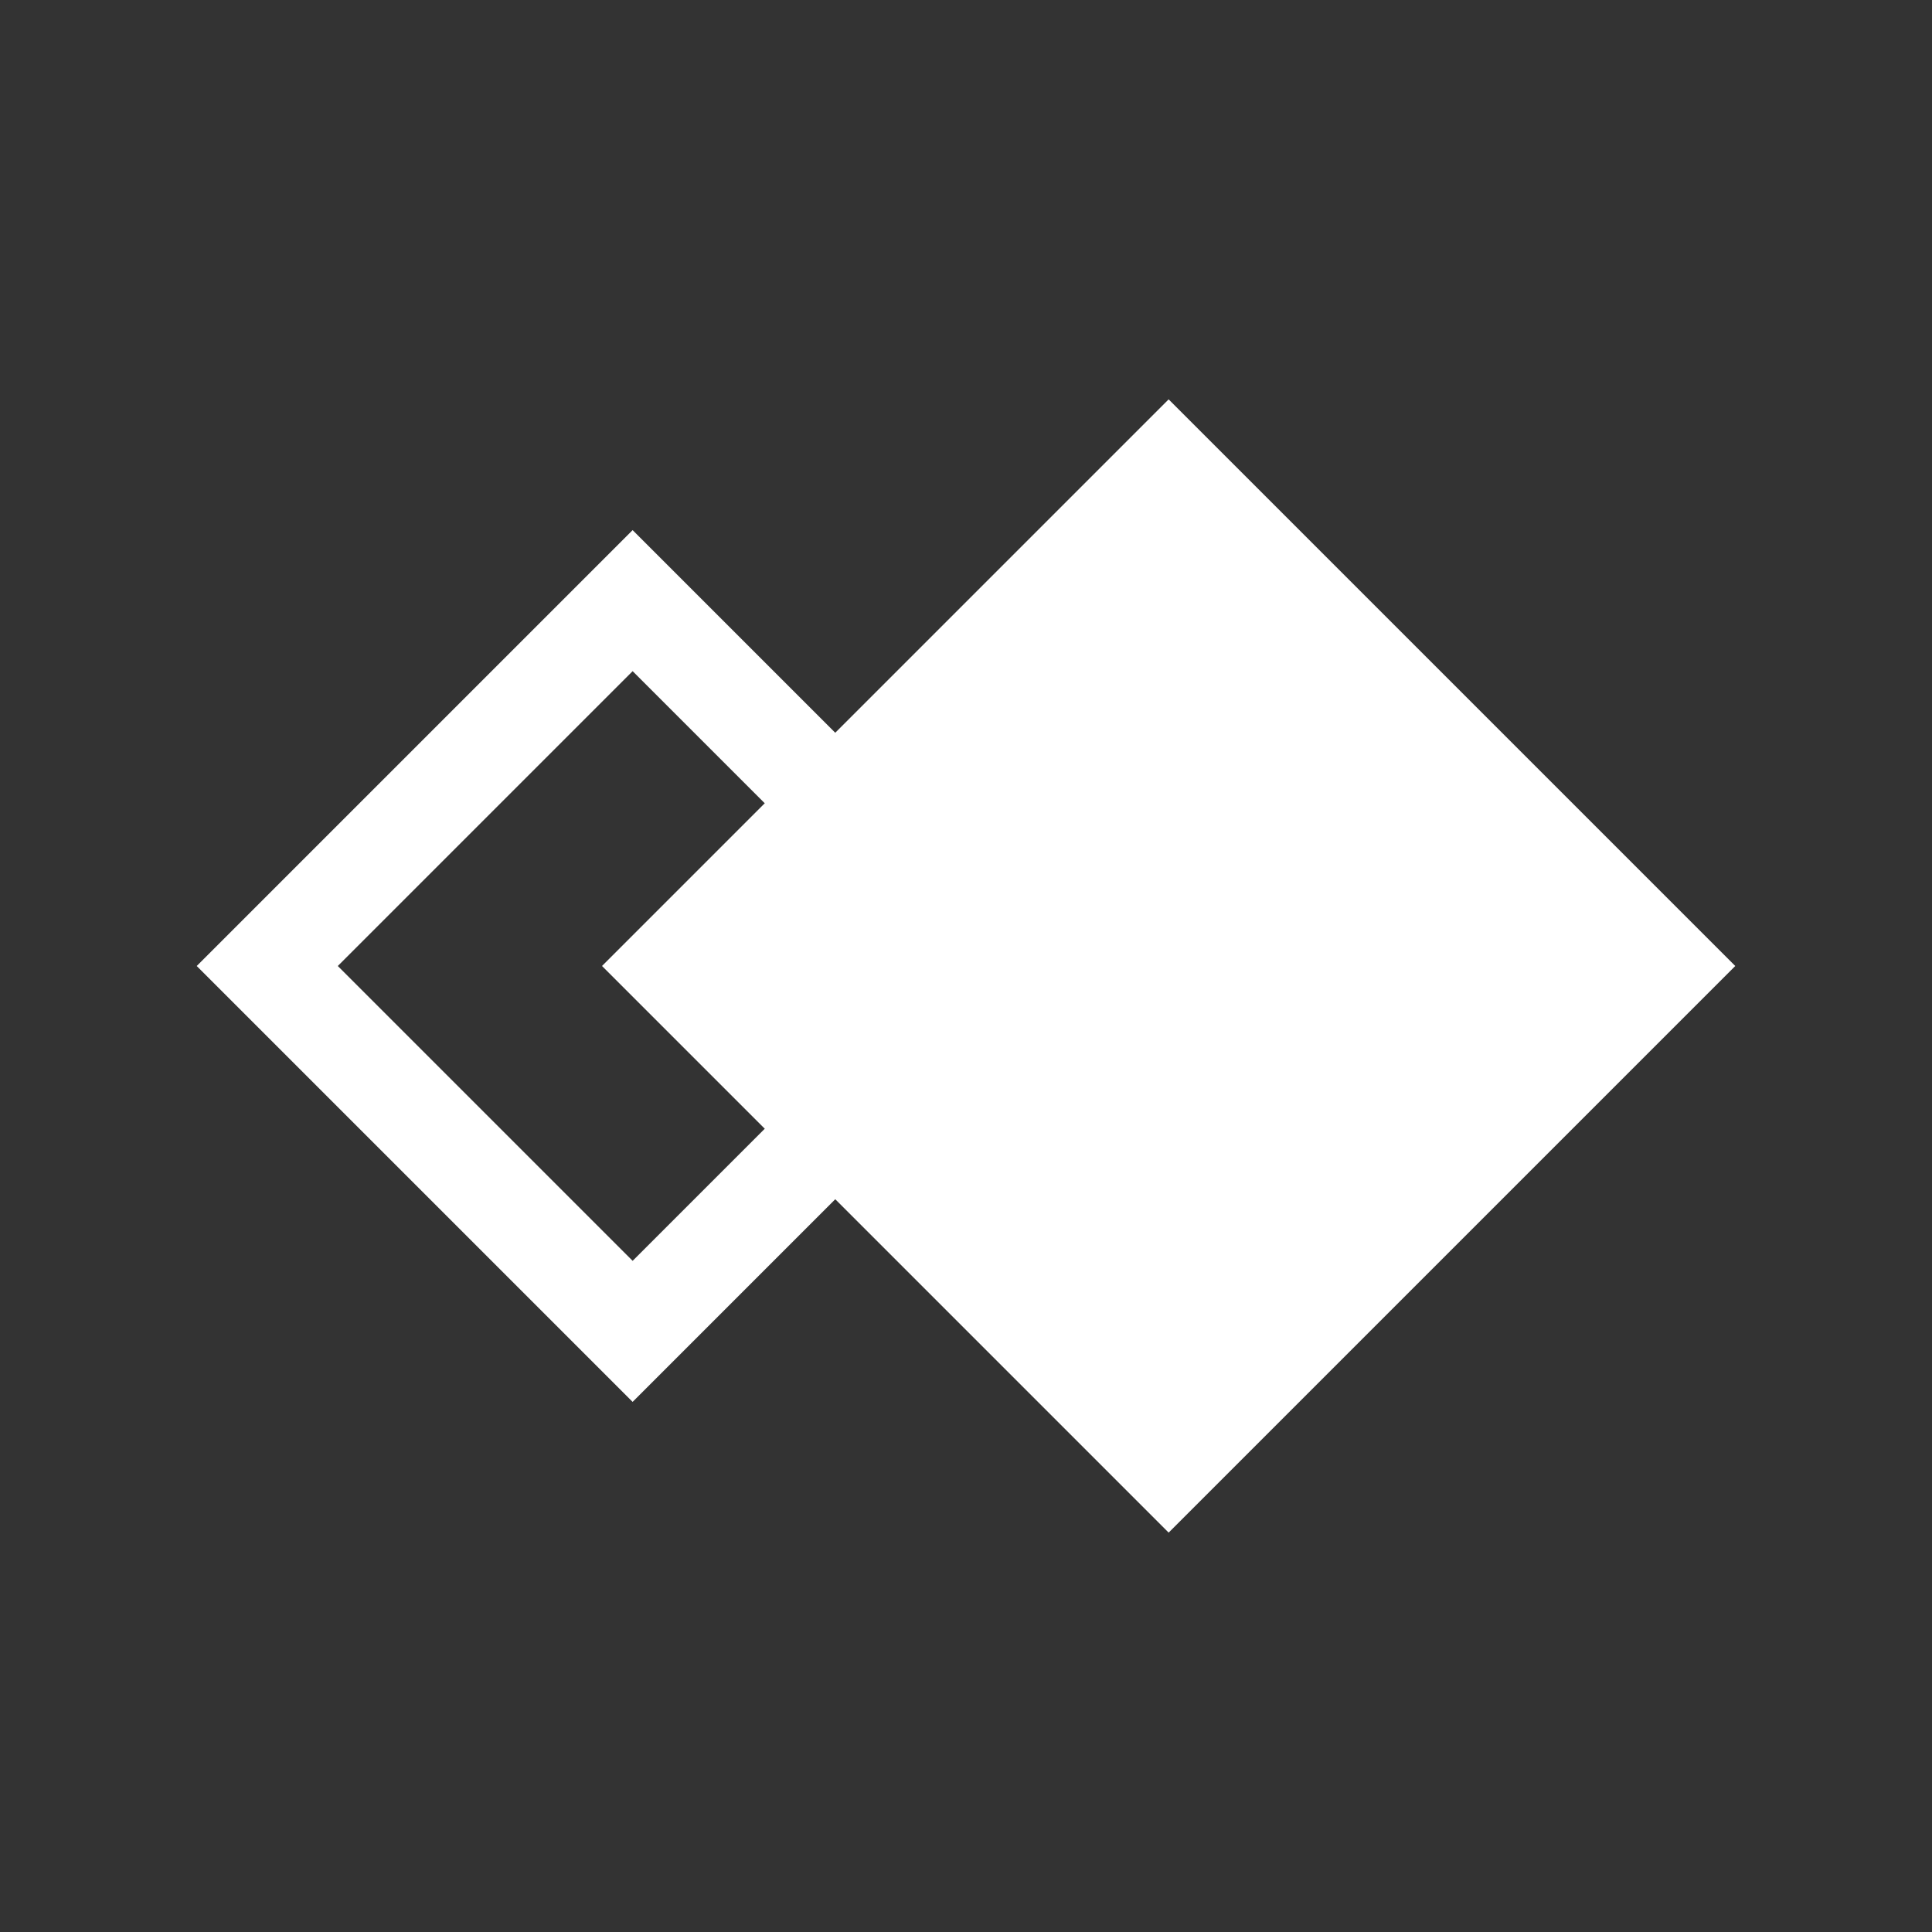
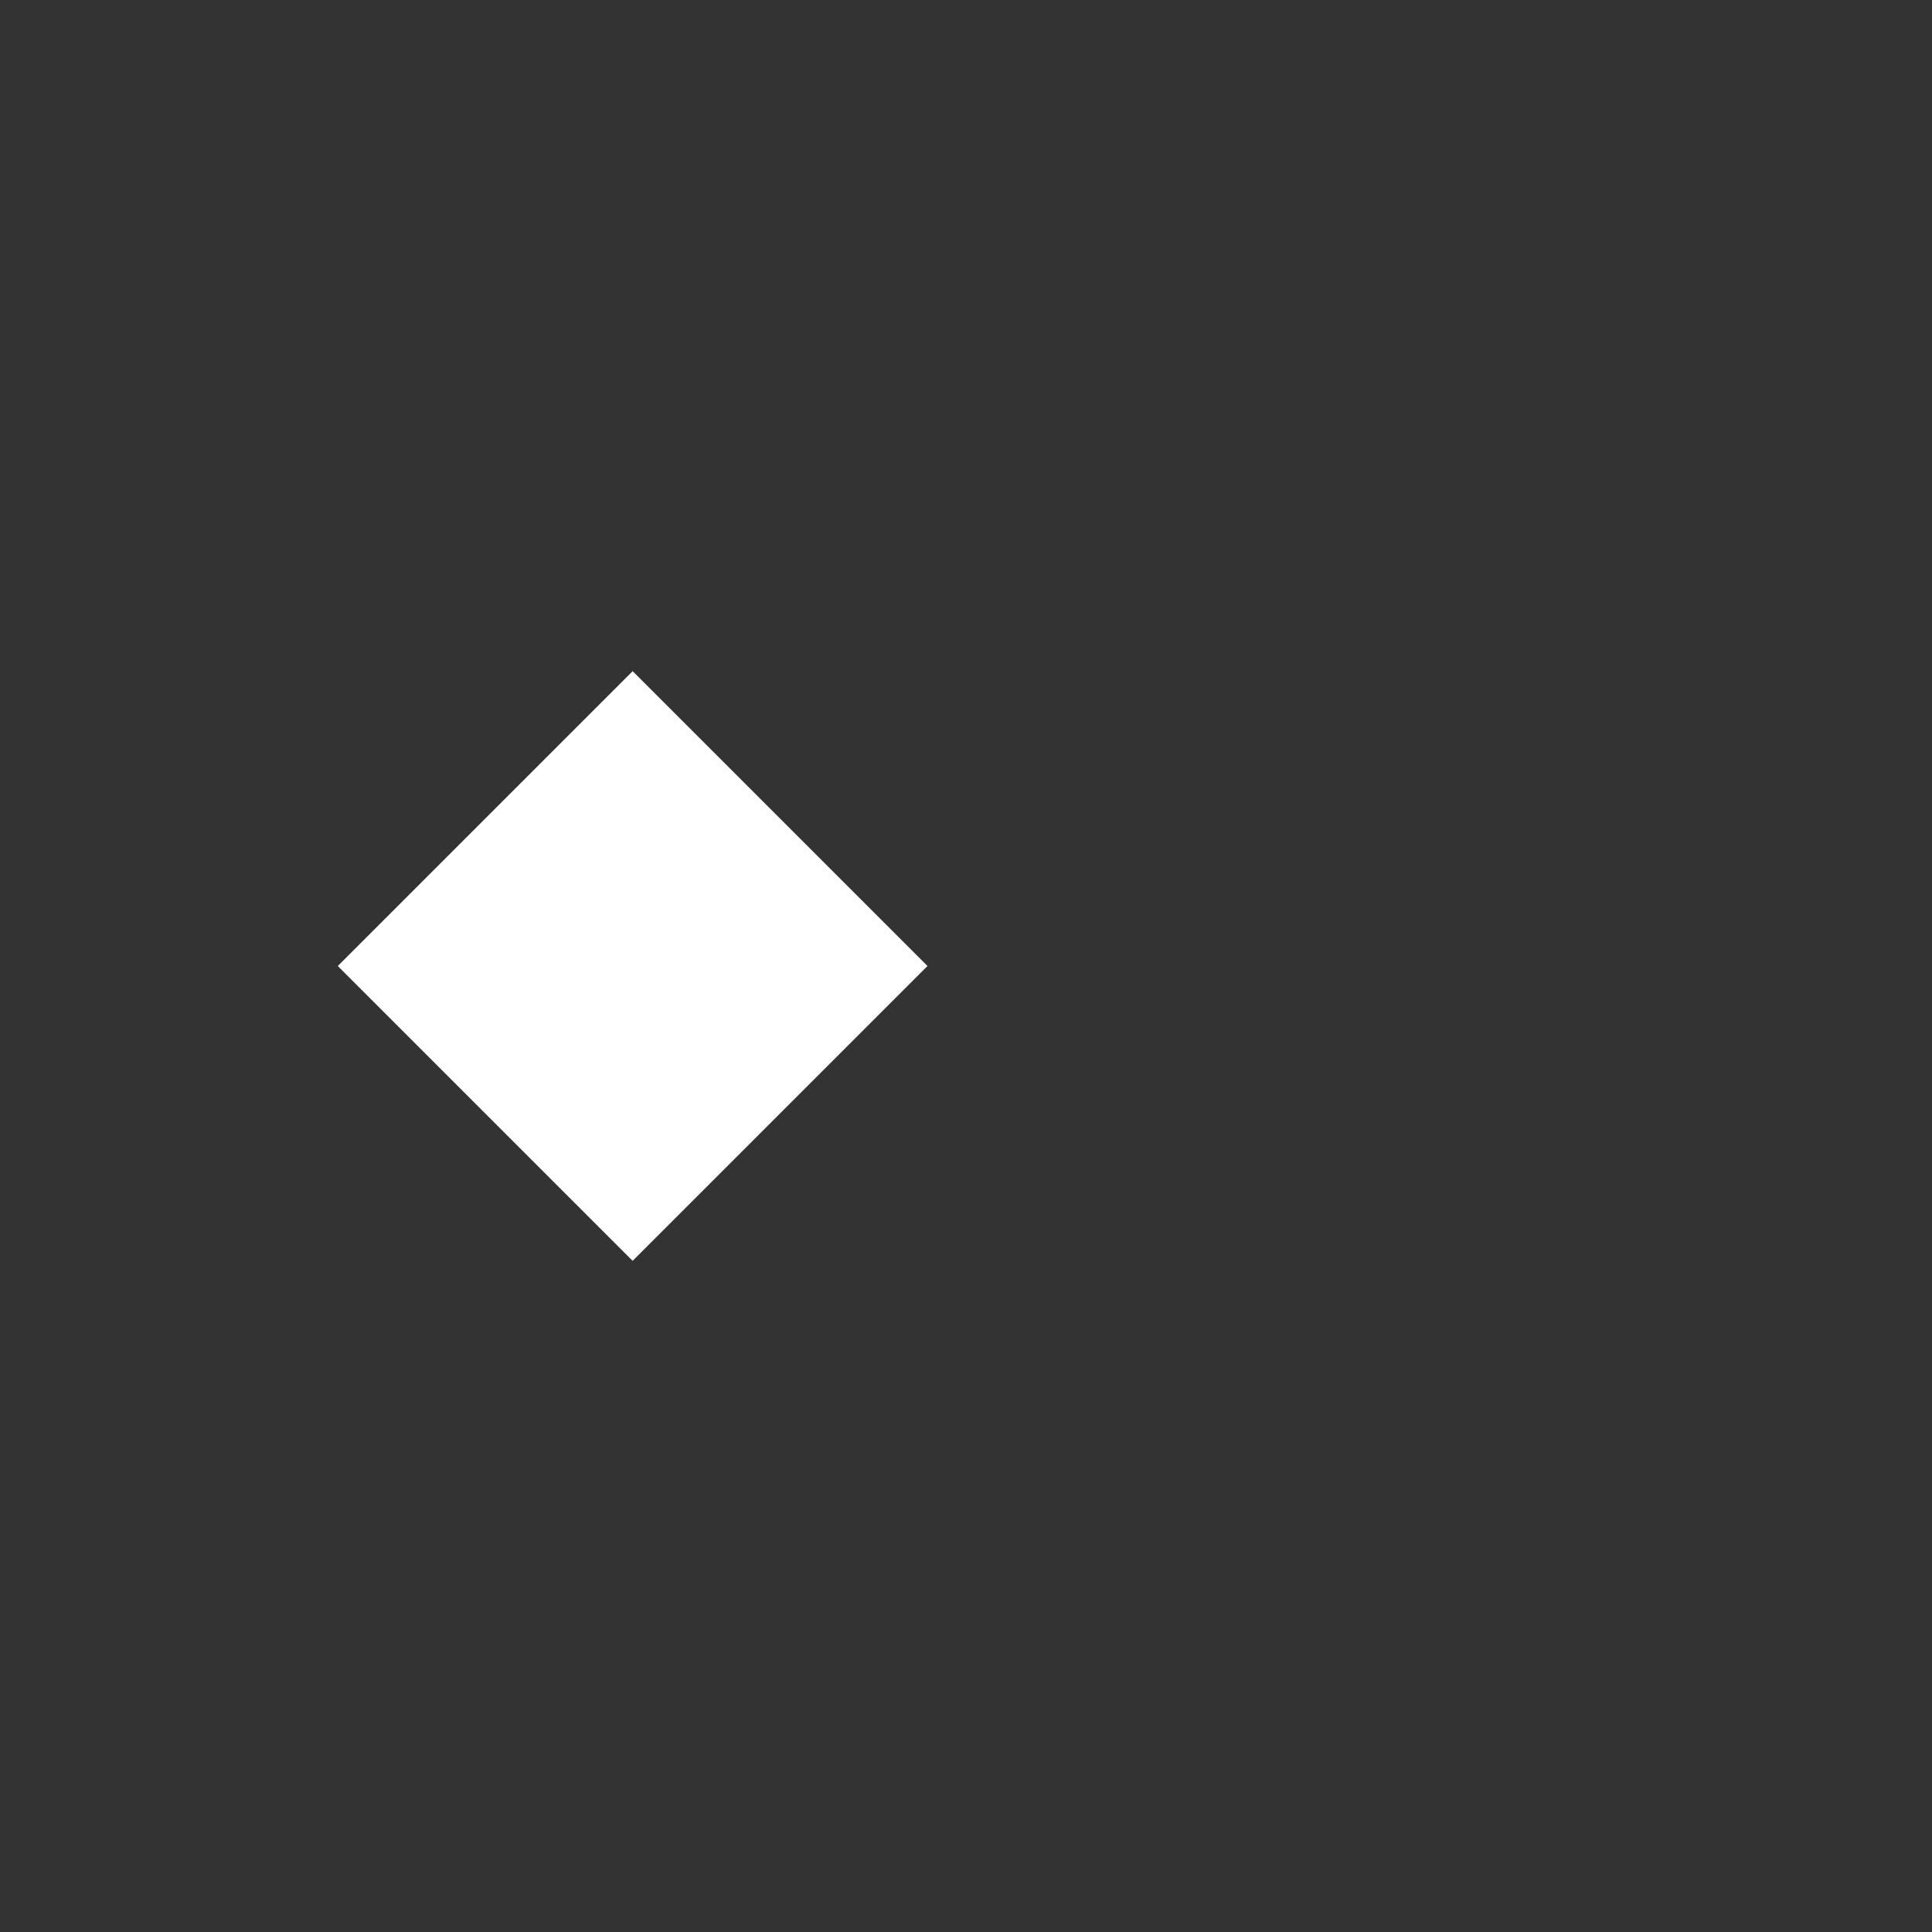
<svg xmlns="http://www.w3.org/2000/svg" id="Layer_1" data-name="Layer 1" viewBox="0 0 1024 1024">
  <rect x="0" y="0" width="1024" height="1024" fill="#333333" stroke="none" />
-   <rect x="407.04" y="299.64" width="424.72" height="424.72" transform="translate(-180.62 587.94) rotate(-45)" fill="#ffffff" />
-   <path d="M335.3,743.03l-231.03-231.03,231.03-231.02,231.02,231.02-231.02,231.03ZM179.04,512l156.27,156.27,156.27-156.27-156.27-156.27-156.27,156.27Z" fill="#ffffff" />
+   <path d="M335.3,743.03ZM179.04,512l156.27,156.27,156.27-156.27-156.27-156.27-156.27,156.27Z" fill="#ffffff" />
</svg>